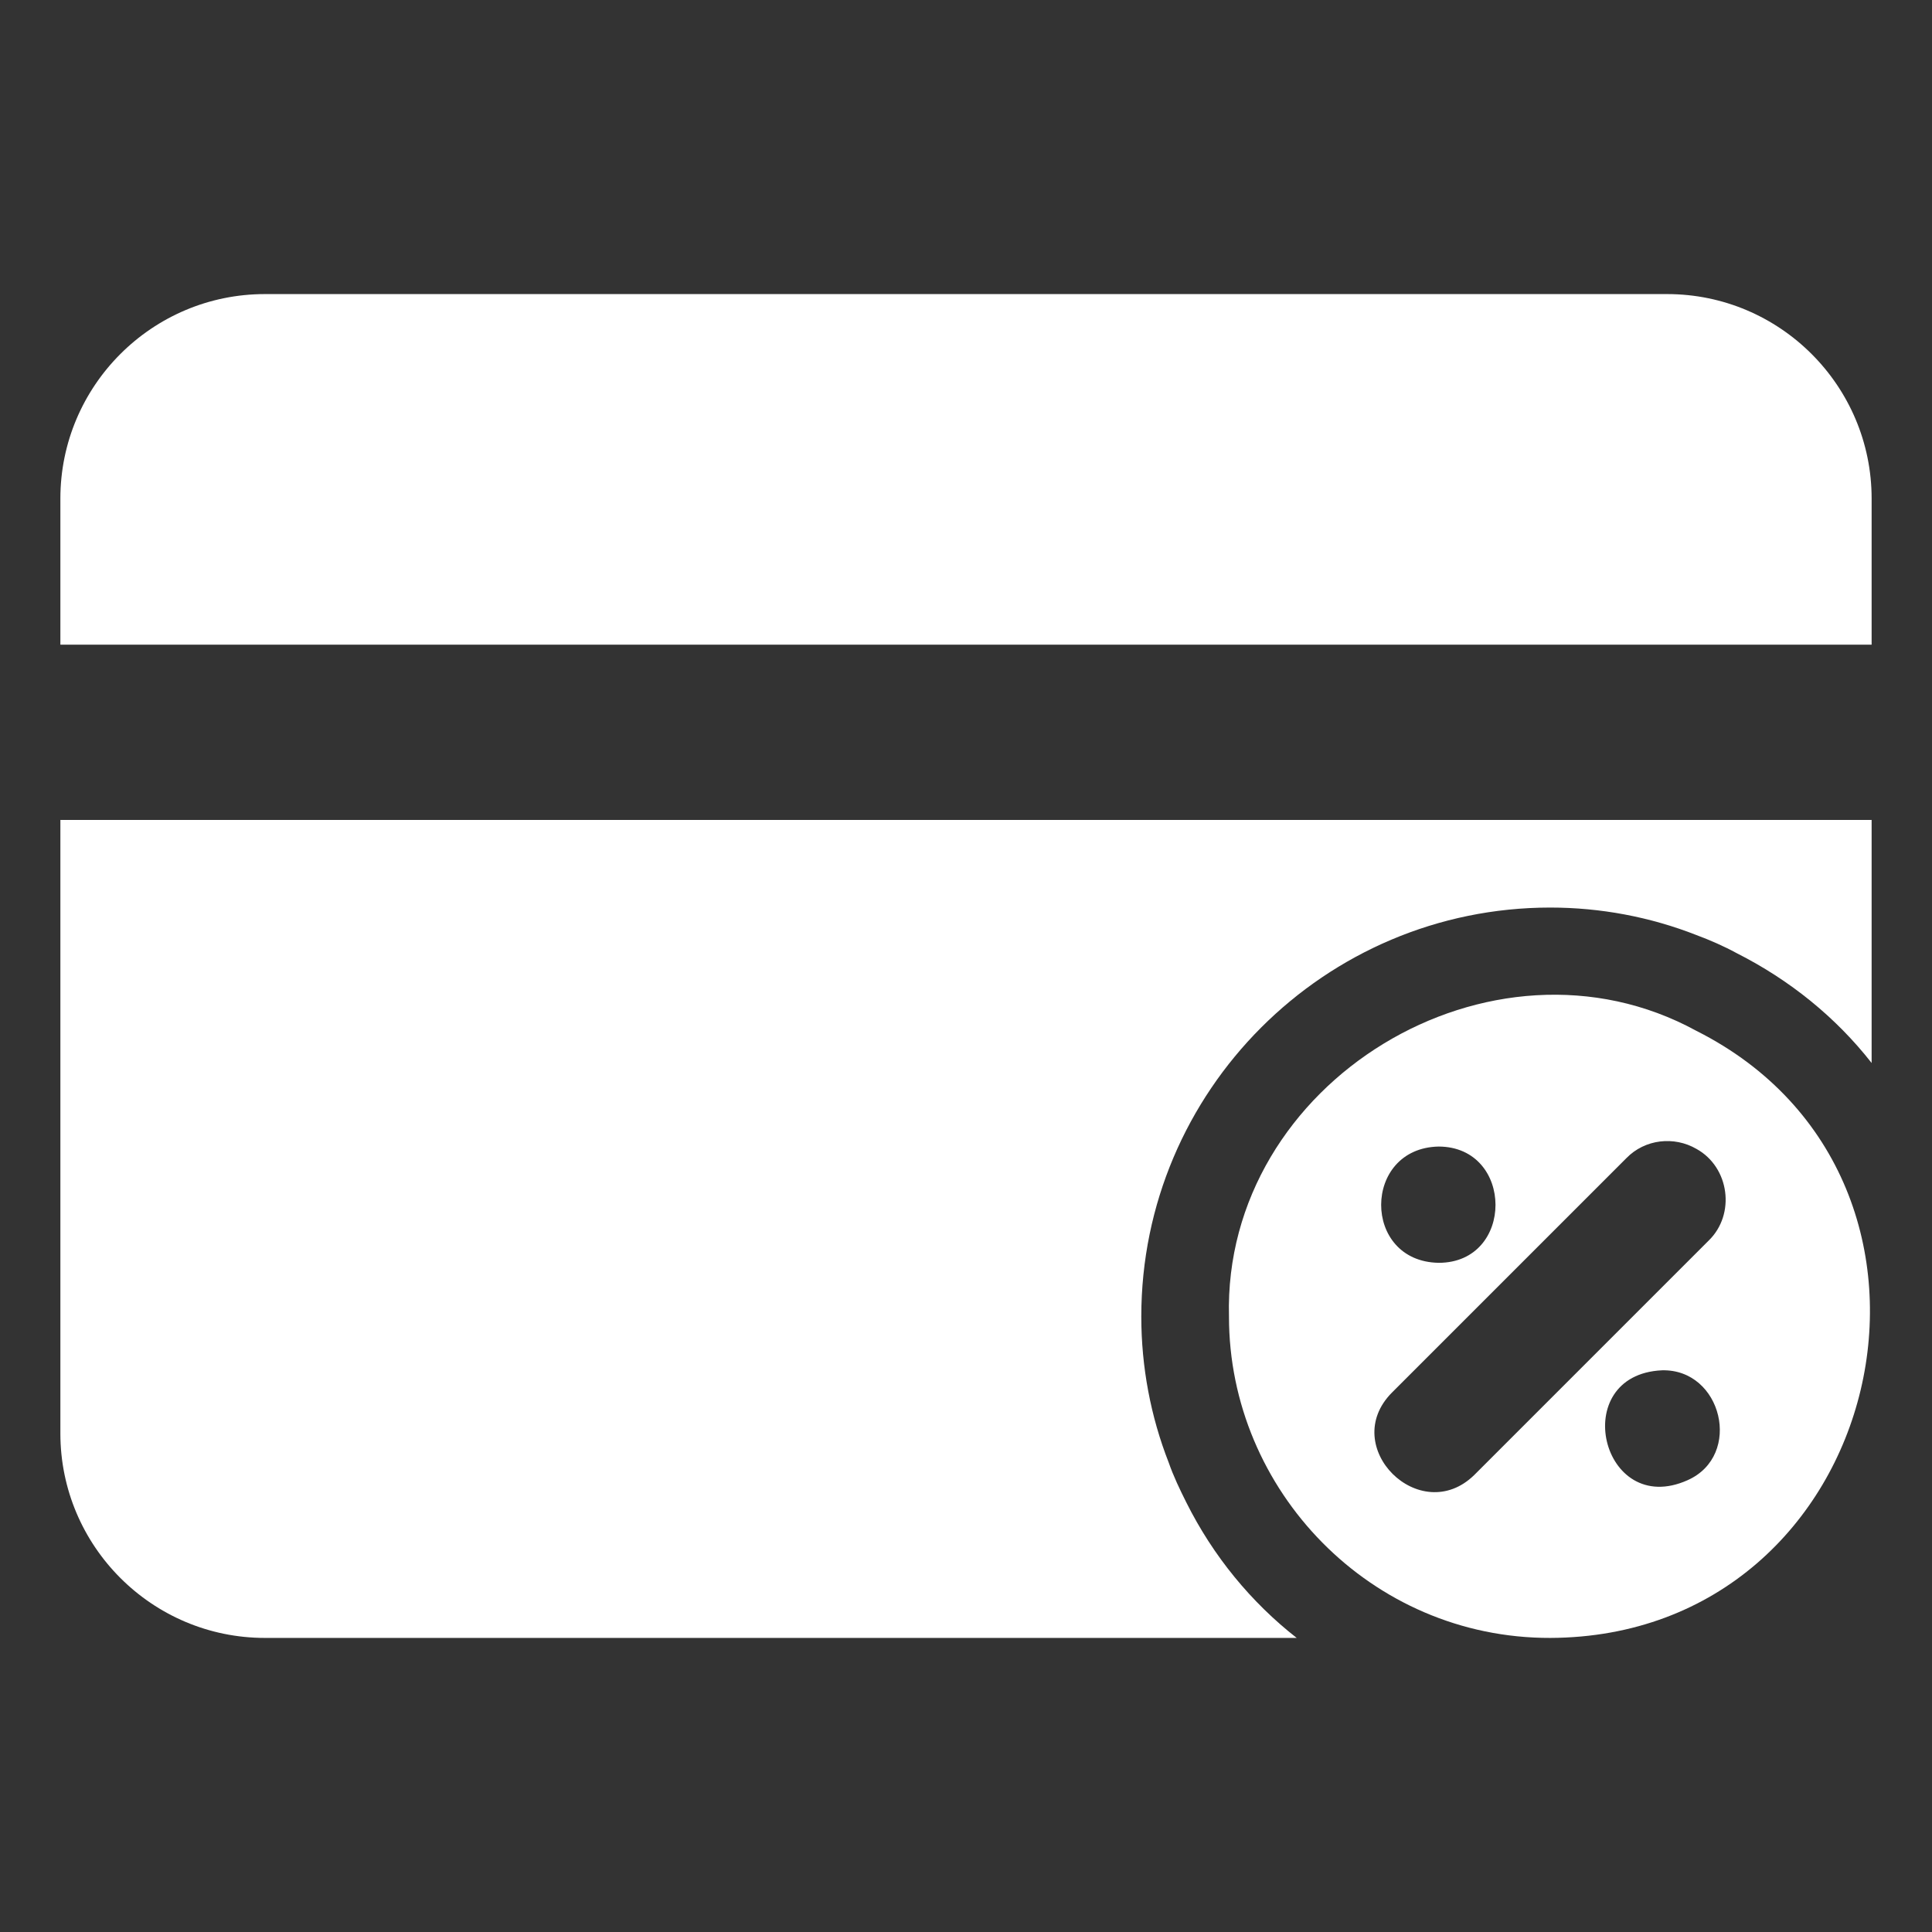
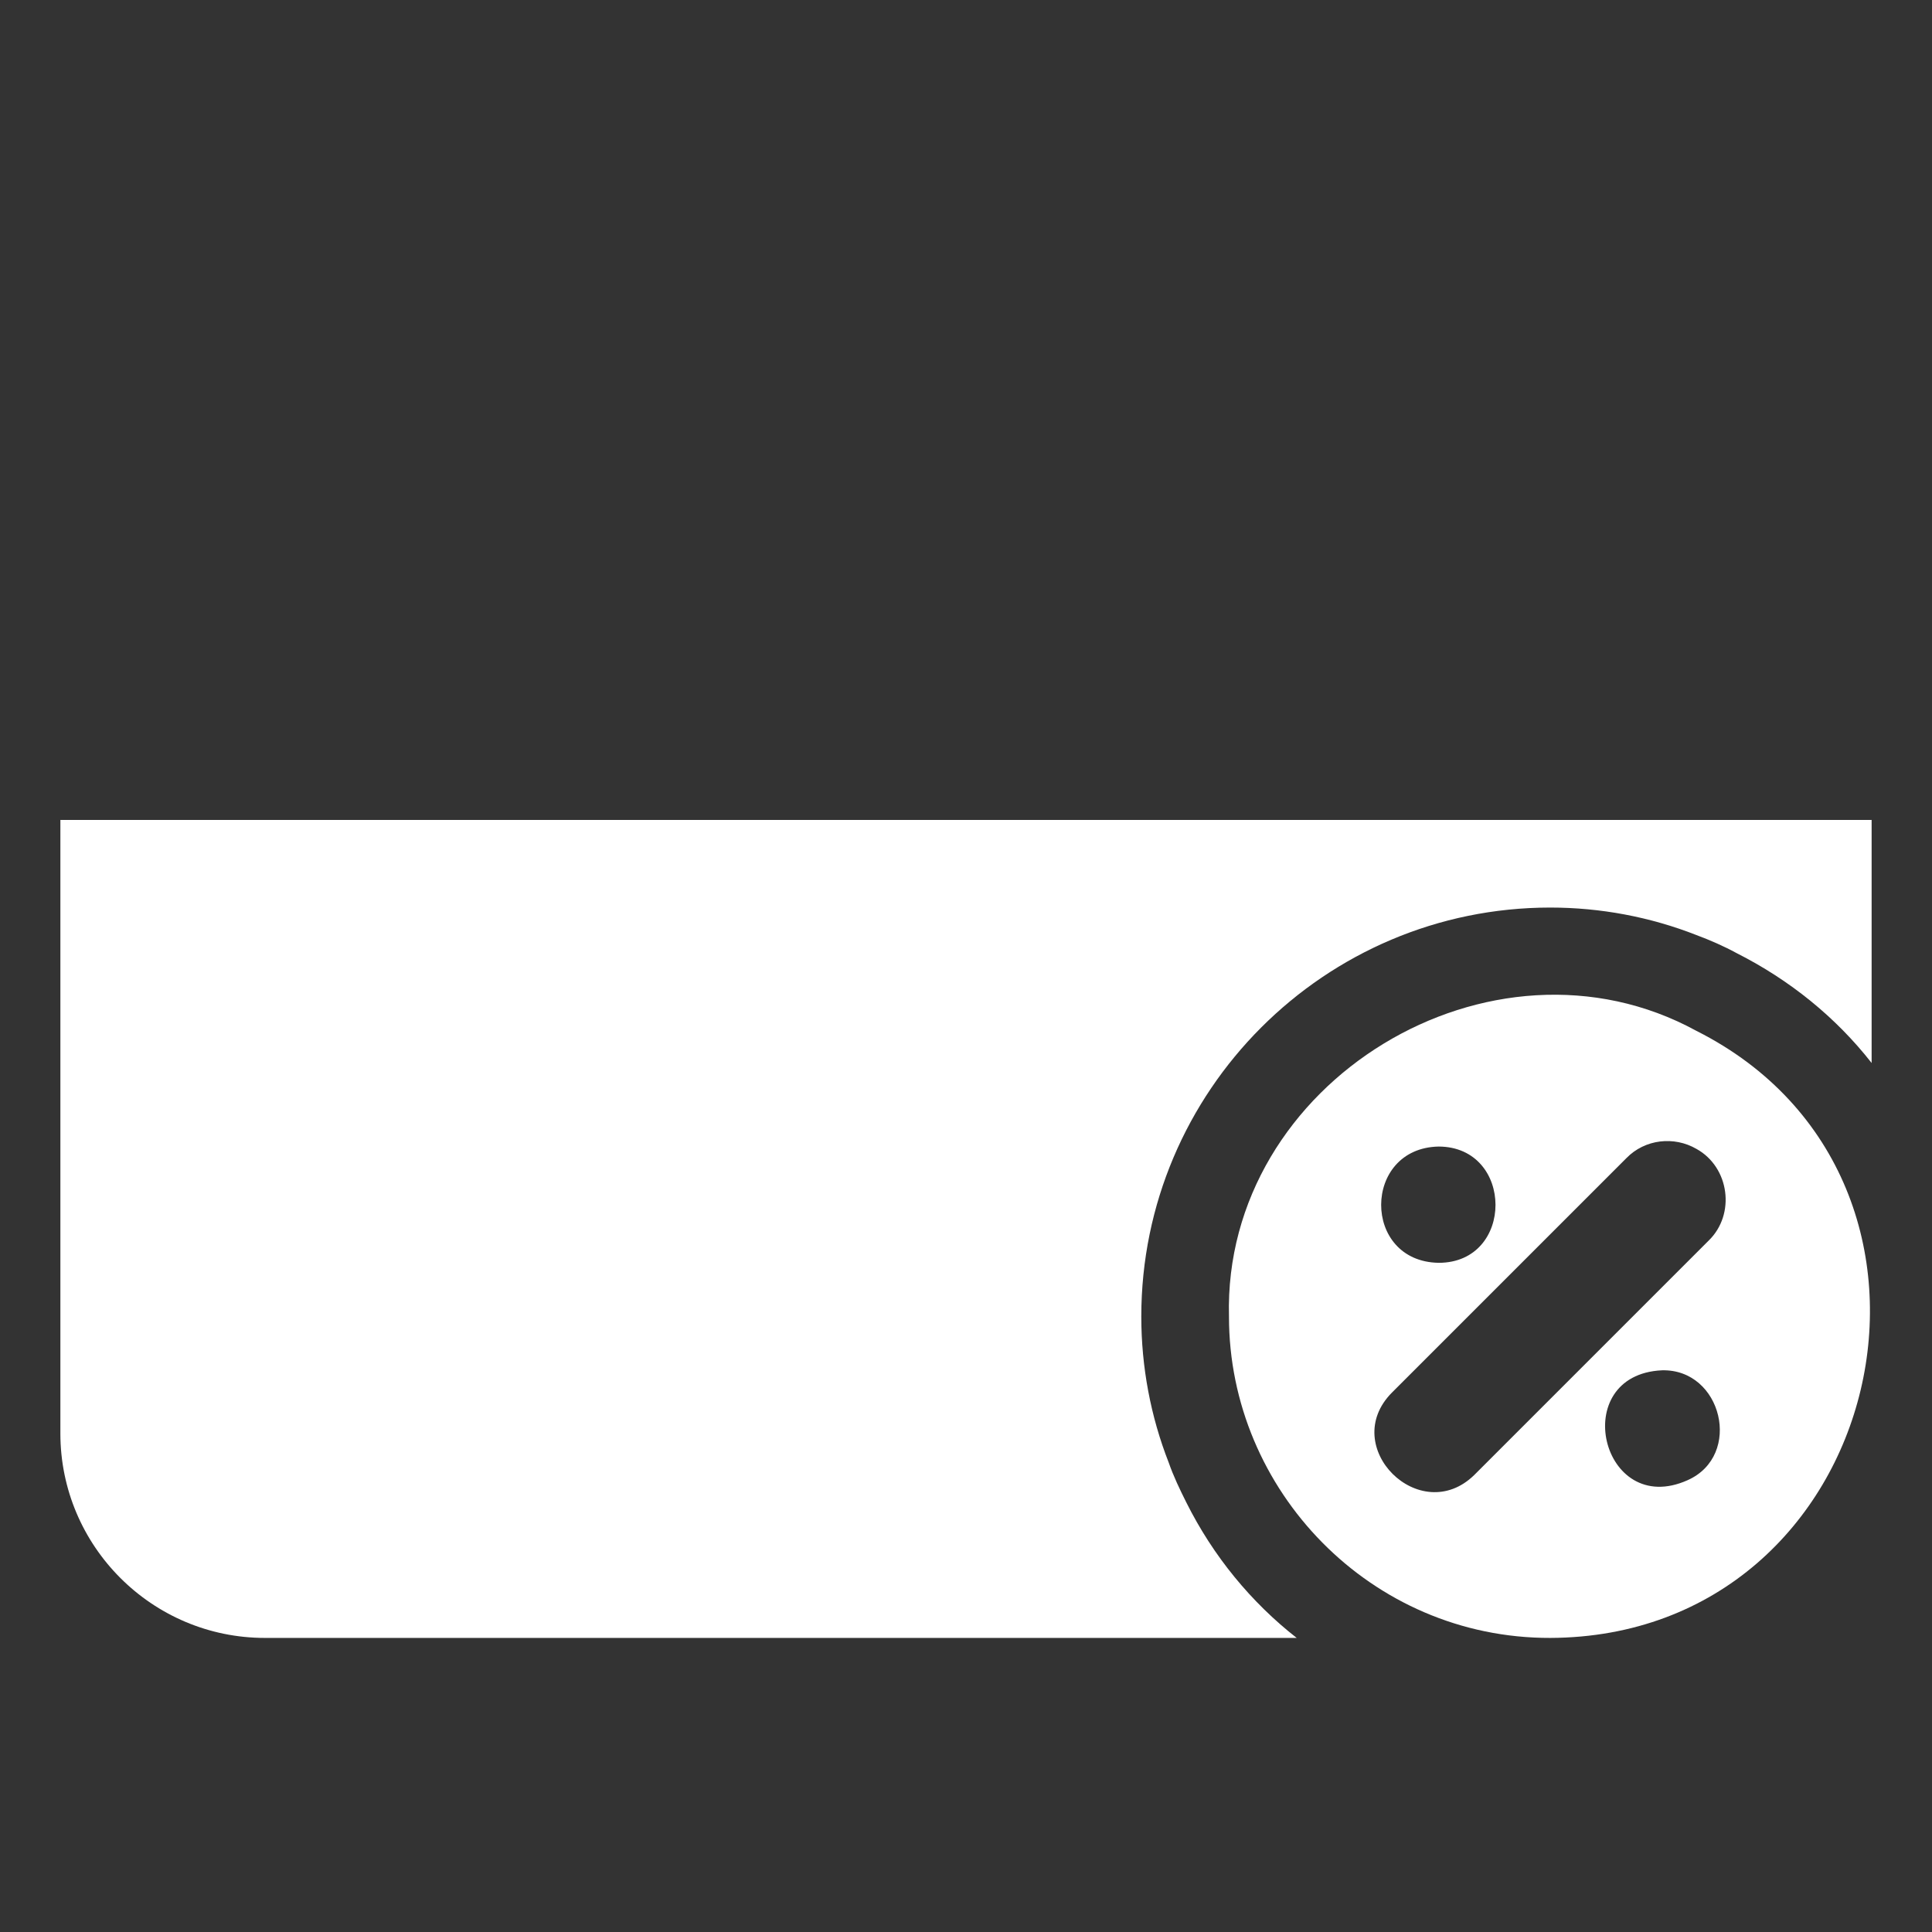
<svg xmlns="http://www.w3.org/2000/svg" width="60" height="60" viewBox="0 0 60 60" fill="none">
  <rect x="0" y="0" width="60" height="60" fill="#333333" stroke="none" />
-   <path d="M51.774 9.133H8.226C4.724 9.133 1.875 11.982 1.875 15.484V20.02H58.125V15.484C58.125 11.982 55.276 9.133 51.774 9.133Z" fill="white" />
  <path d="M52.683 32.014C46.329 28.54 37.974 33.591 38.167 40.887C38.164 46.282 42.573 50.881 48.147 50.867C58.588 50.826 61.895 36.654 52.683 32.014ZM44.681 35.607C47.025 35.618 47.039 39.215 44.681 39.218C42.289 39.18 42.305 35.652 44.681 35.607ZM52.411 45.968C49.726 47.172 48.674 42.694 51.613 42.556C53.48 42.507 54.131 45.202 52.411 45.968ZM53.064 38.528L45.788 45.804C44.107 47.453 41.555 44.929 43.23 43.246L50.506 35.97C51.087 35.371 51.994 35.28 52.683 35.679C53.711 36.246 53.907 37.711 53.064 38.528Z" fill="white" />
  <path d="M1.875 44.516C1.875 48.018 4.724 50.867 8.226 50.867H40.27C38.855 49.76 37.675 48.327 36.841 46.657C36.641 46.258 36.441 45.841 36.296 45.423C35.734 43.99 35.444 42.447 35.444 40.887C35.444 33.883 41.141 28.185 48.145 28.185C49.706 28.185 51.248 28.476 52.681 29.038C53.117 29.201 53.534 29.383 53.934 29.601C55.585 30.435 57.018 31.597 58.125 33.012V25.464H1.875V44.516Z" fill="white" />
</svg>